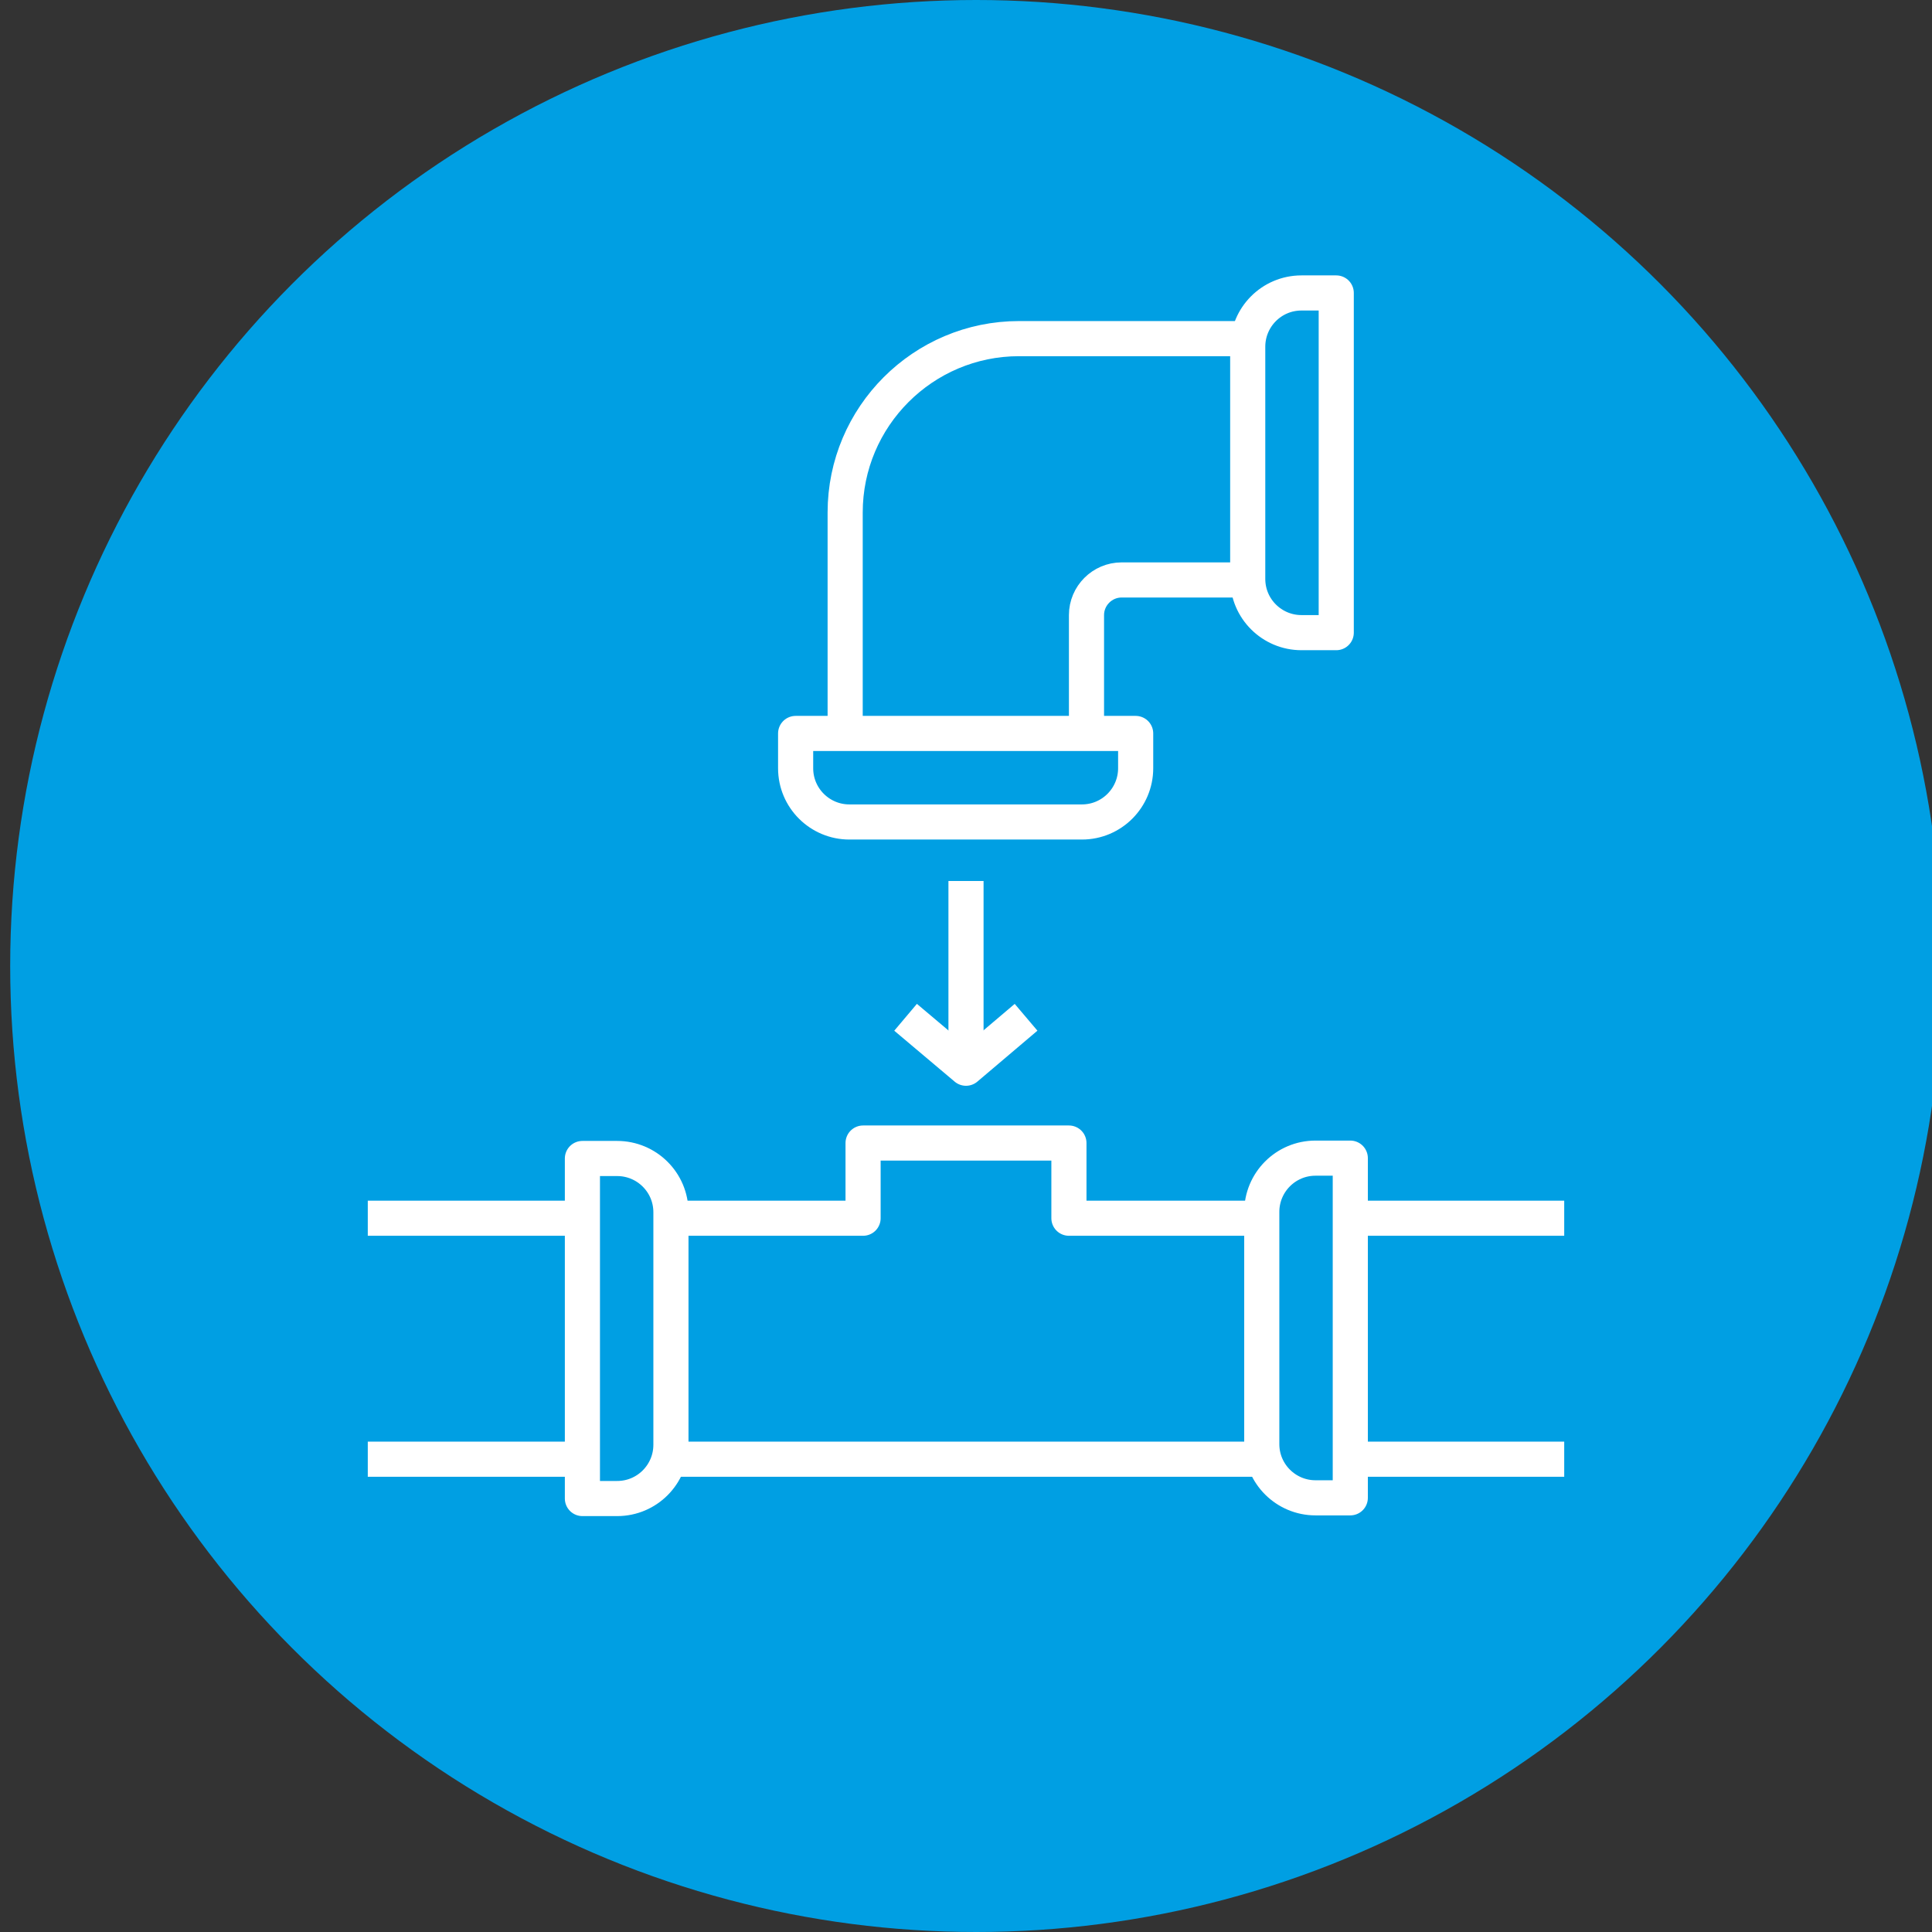
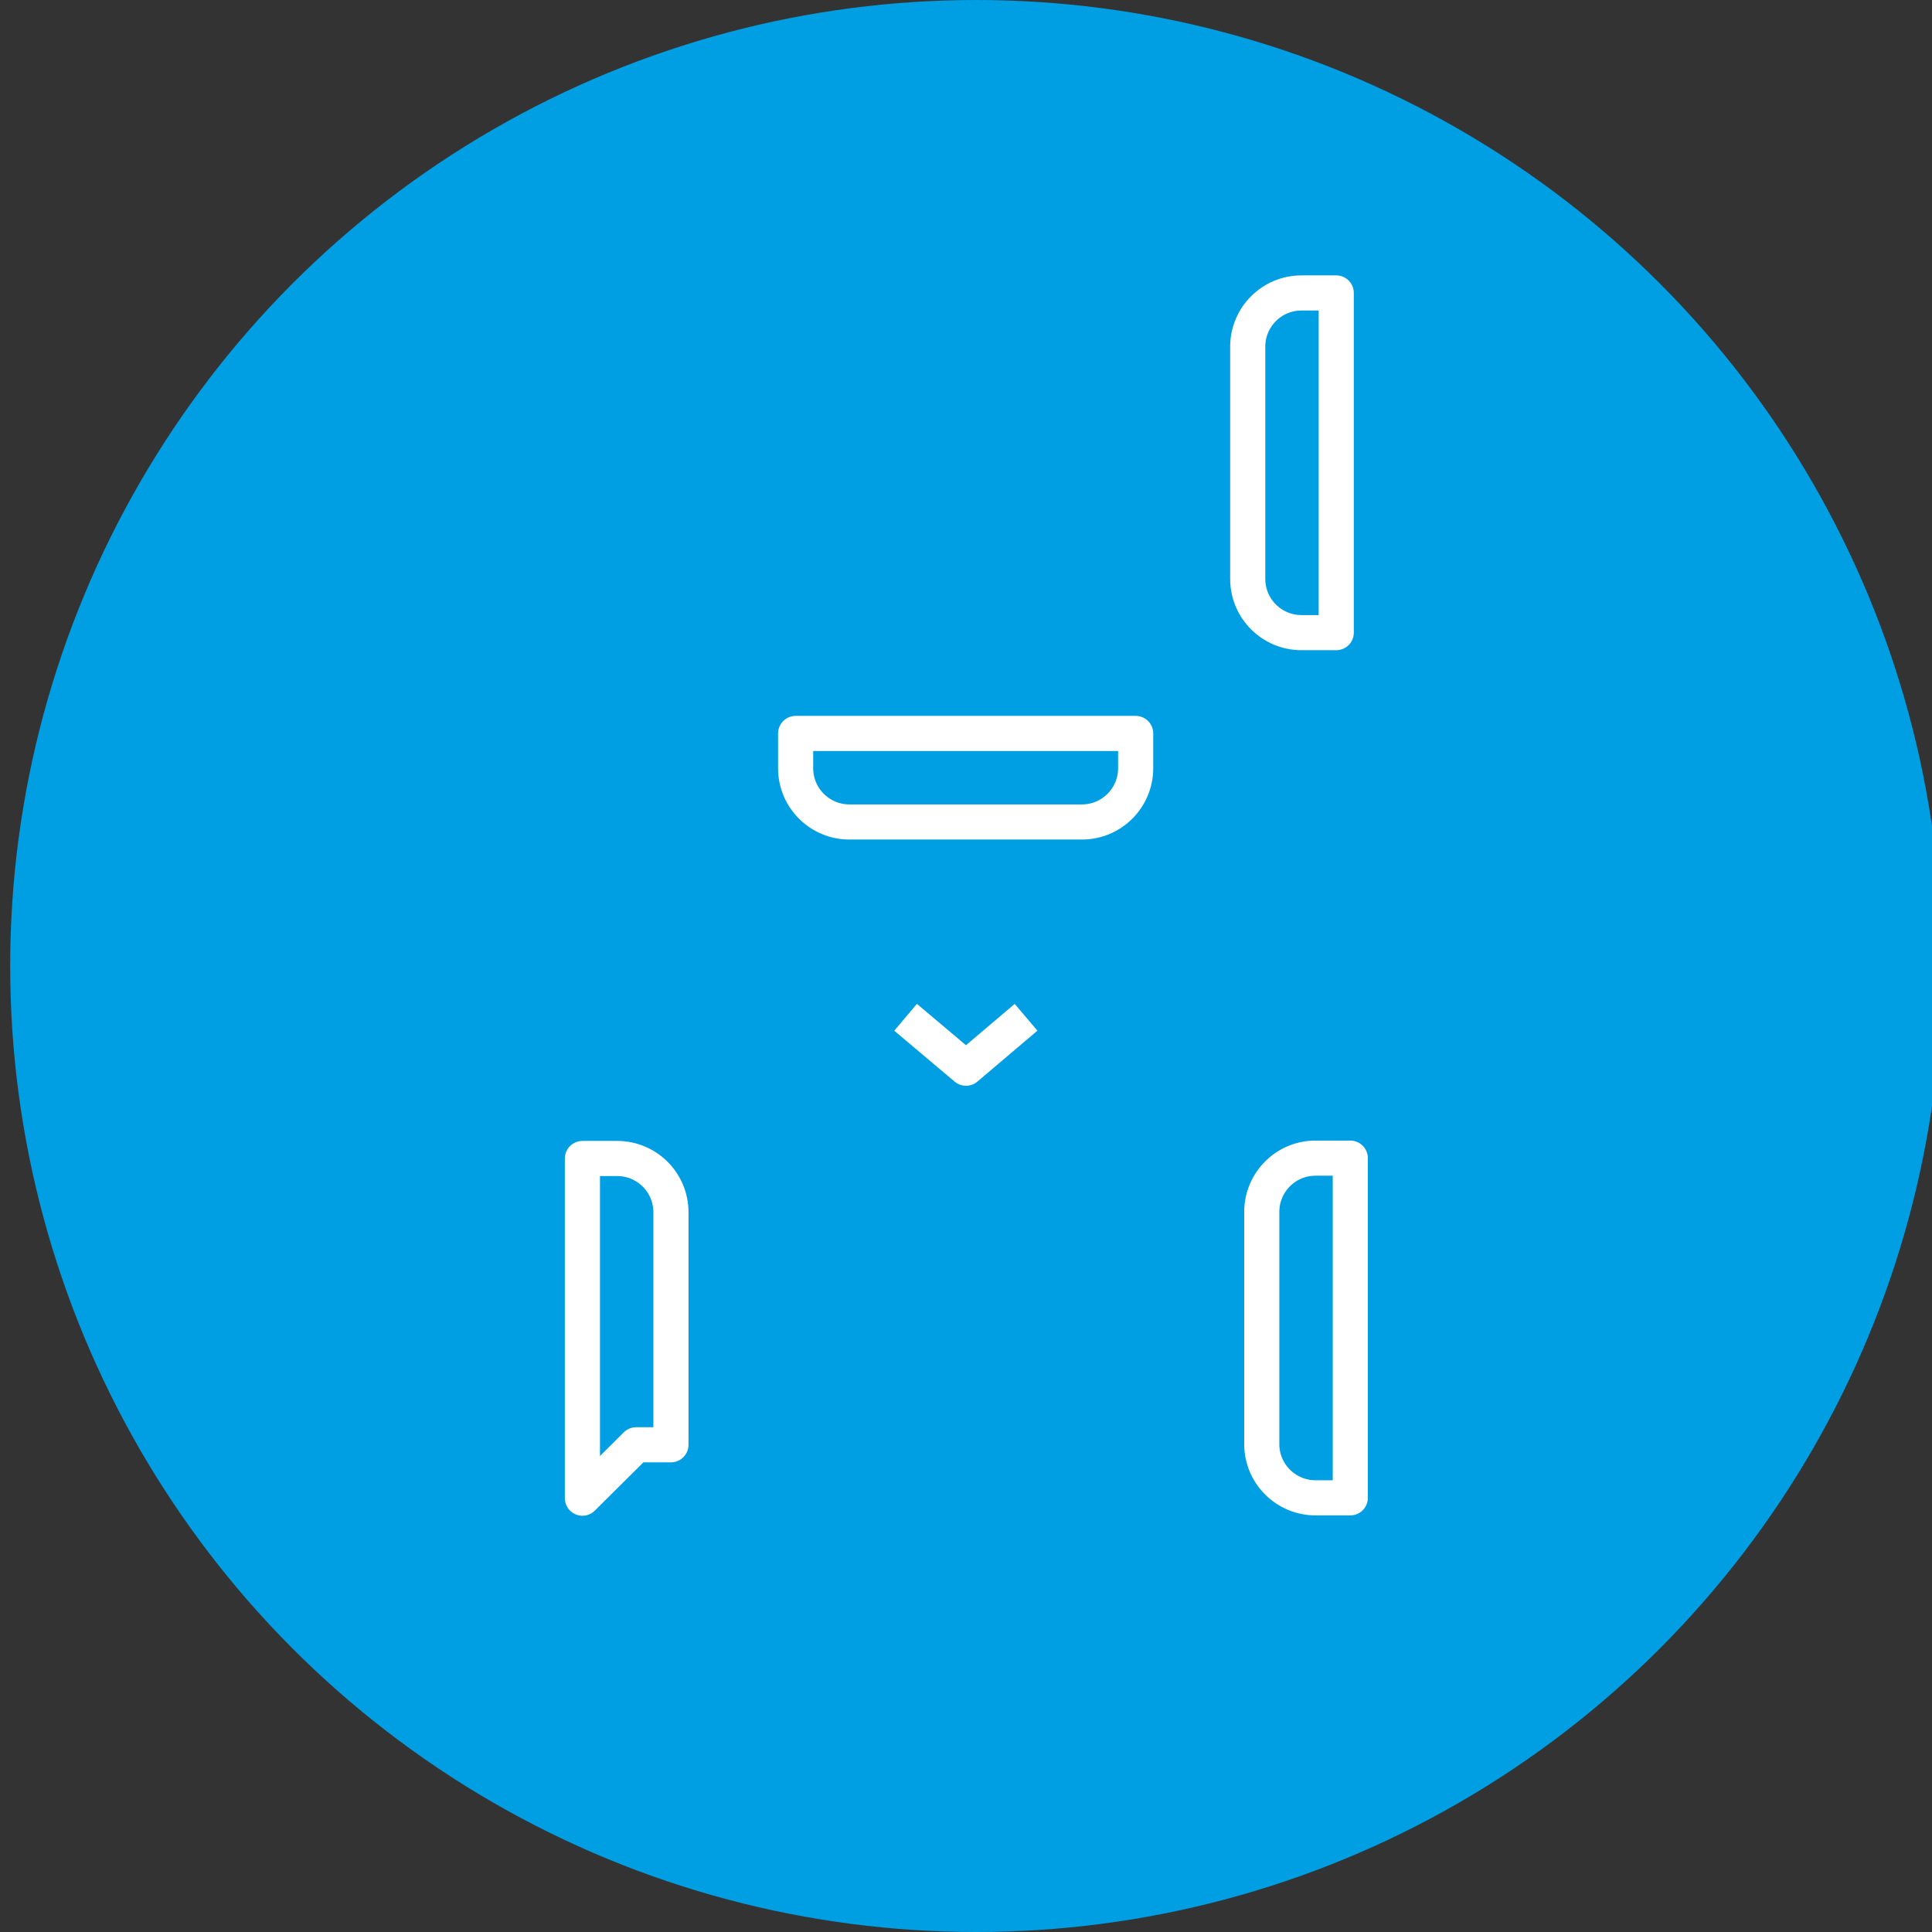
<svg xmlns="http://www.w3.org/2000/svg" viewBox="0 0 55 55">
  <rect x="0" y="0" width="55" height="55" fill="#333333" stroke="none" />
  <defs>
    <style>.cls-1,.cls-2{fill:none;}.cls-2,.cls-3{stroke:#fff;stroke-linejoin:round;}.cls-4,.cls-3{fill:#009fe3;}</style>
  </defs>
  <g id="achtergrond_frame">
-     <rect class="cls-1" x="3.5" y="3.5" width="48" height="48" />
-   </g>
+     </g>
  <g id="Achtergrond_kleur">
    <circle class="cls-4" cx="27.79" cy="27.5" r="27.5" />
  </g>
  <g id="Iconen_wit">
    <g>
-       <polyline class="cls-2" points="10.47 34.68 24.57 34.68 24.57 32.54 30.43 32.54 30.43 34.68 44.53 34.68" />
-       <path class="cls-2" d="M30.93,20.88v-3.37c0-.55,.45-1,1-1h3.95s0-6.87,0-6.87h-6.87c-2.73,0-4.95,2.22-4.95,4.95v6.29" />
-       <line class="cls-2" x1="10.47" y1="41.54" x2="44.53" y2="41.54" />
      <path class="cls-3" d="M22.66,20.88h9.67v.99c0,.84-.68,1.53-1.53,1.53h-6.62c-.84,0-1.53-.68-1.53-1.53v-.99h0Z" />
      <path class="cls-3" d="M33.47,11.93h6.62c.84,0,1.53,.68,1.53,1.53v.99h-9.67v-.99c0-.84,.68-1.53,1.53-1.53Z" transform="translate(23.59 49.96) rotate(-90)" />
      <path class="cls-3" d="M33.86,36.56h6.62c.84,0,1.53,.68,1.53,1.53v.99h-9.67v-.99c0-.84,.68-1.53,1.53-1.53Z" transform="translate(-.64 74.98) rotate(-90)" />
-       <path class="cls-3" d="M12.99,36.56h9.67v.99c0,.84-.68,1.53-1.53,1.53h-6.62c-.84,0-1.53-.68-1.53-1.53v-.99h0Z" transform="translate(-19.98 55.64) rotate(-90)" />
+       <path class="cls-3" d="M12.99,36.56h9.67v.99c0,.84-.68,1.53-1.53,1.53h-6.62v-.99h0Z" transform="translate(-19.98 55.64) rotate(-90)" />
      <g>
-         <line class="cls-2" x1="27.5" y1="25.08" x2="27.5" y2="30.57" />
        <polyline class="cls-2" points="29.21 28.96 27.5 30.41 25.78 28.96" />
      </g>
    </g>
  </g>
</svg>